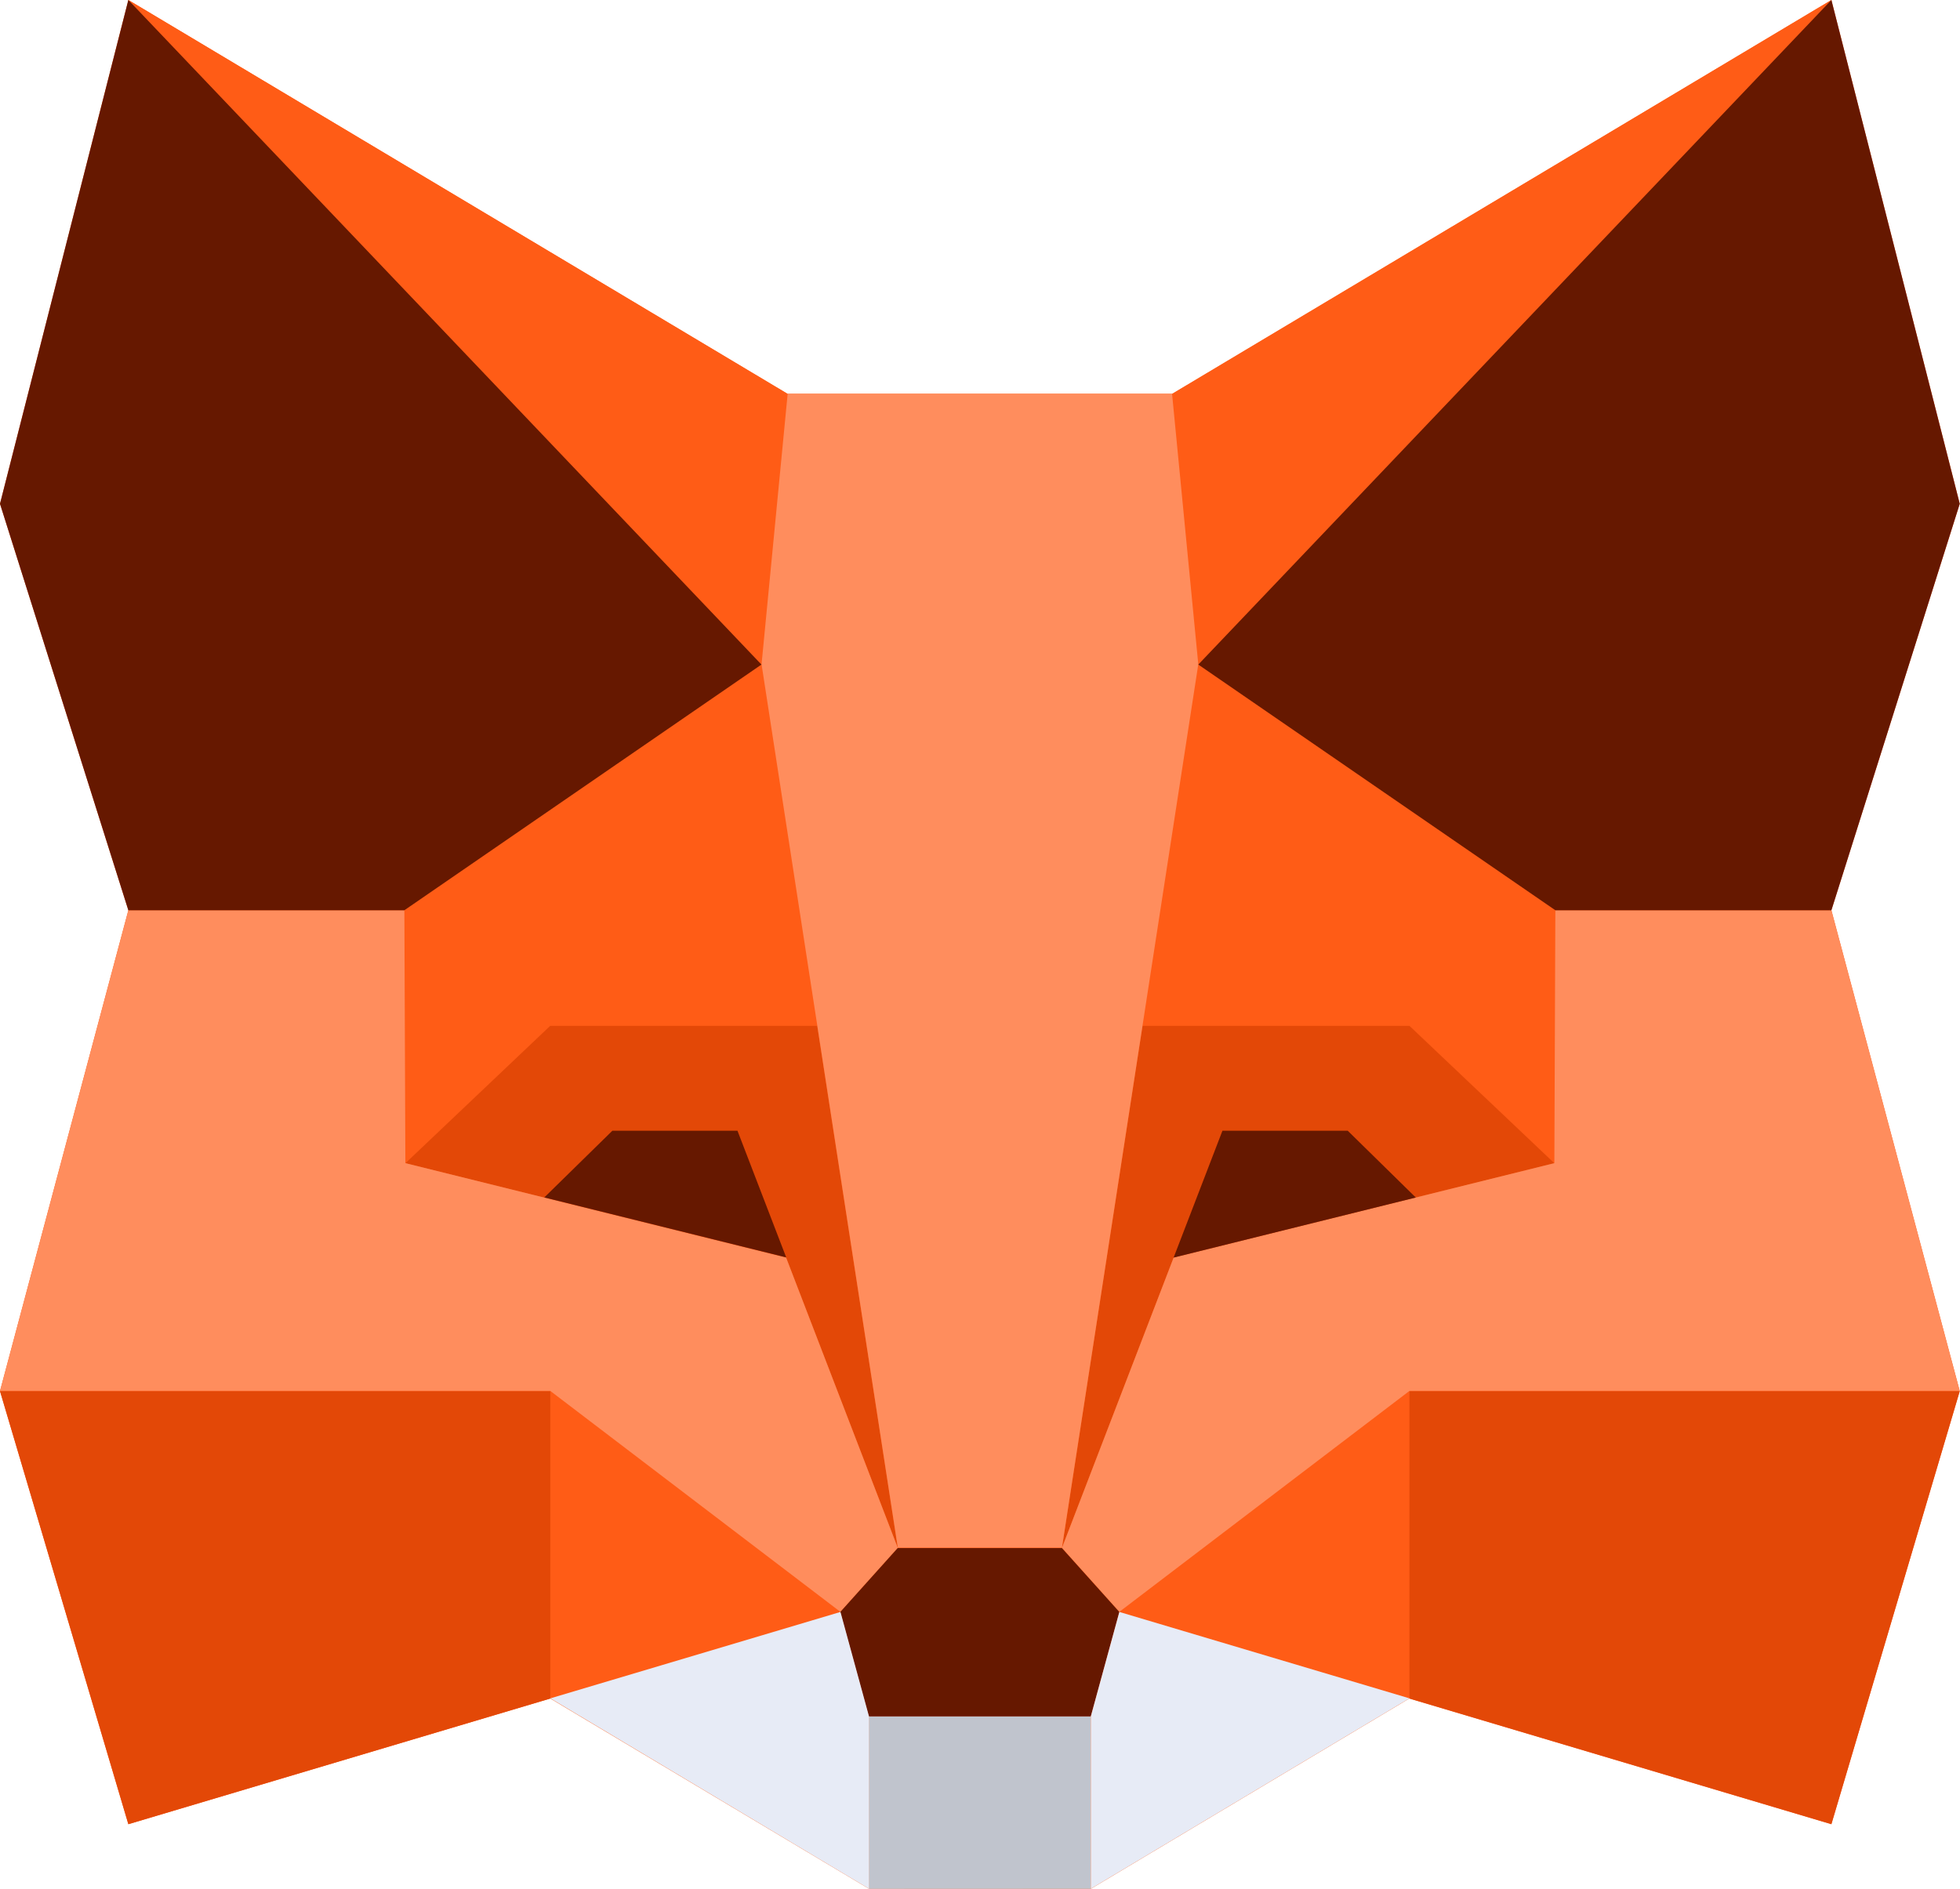
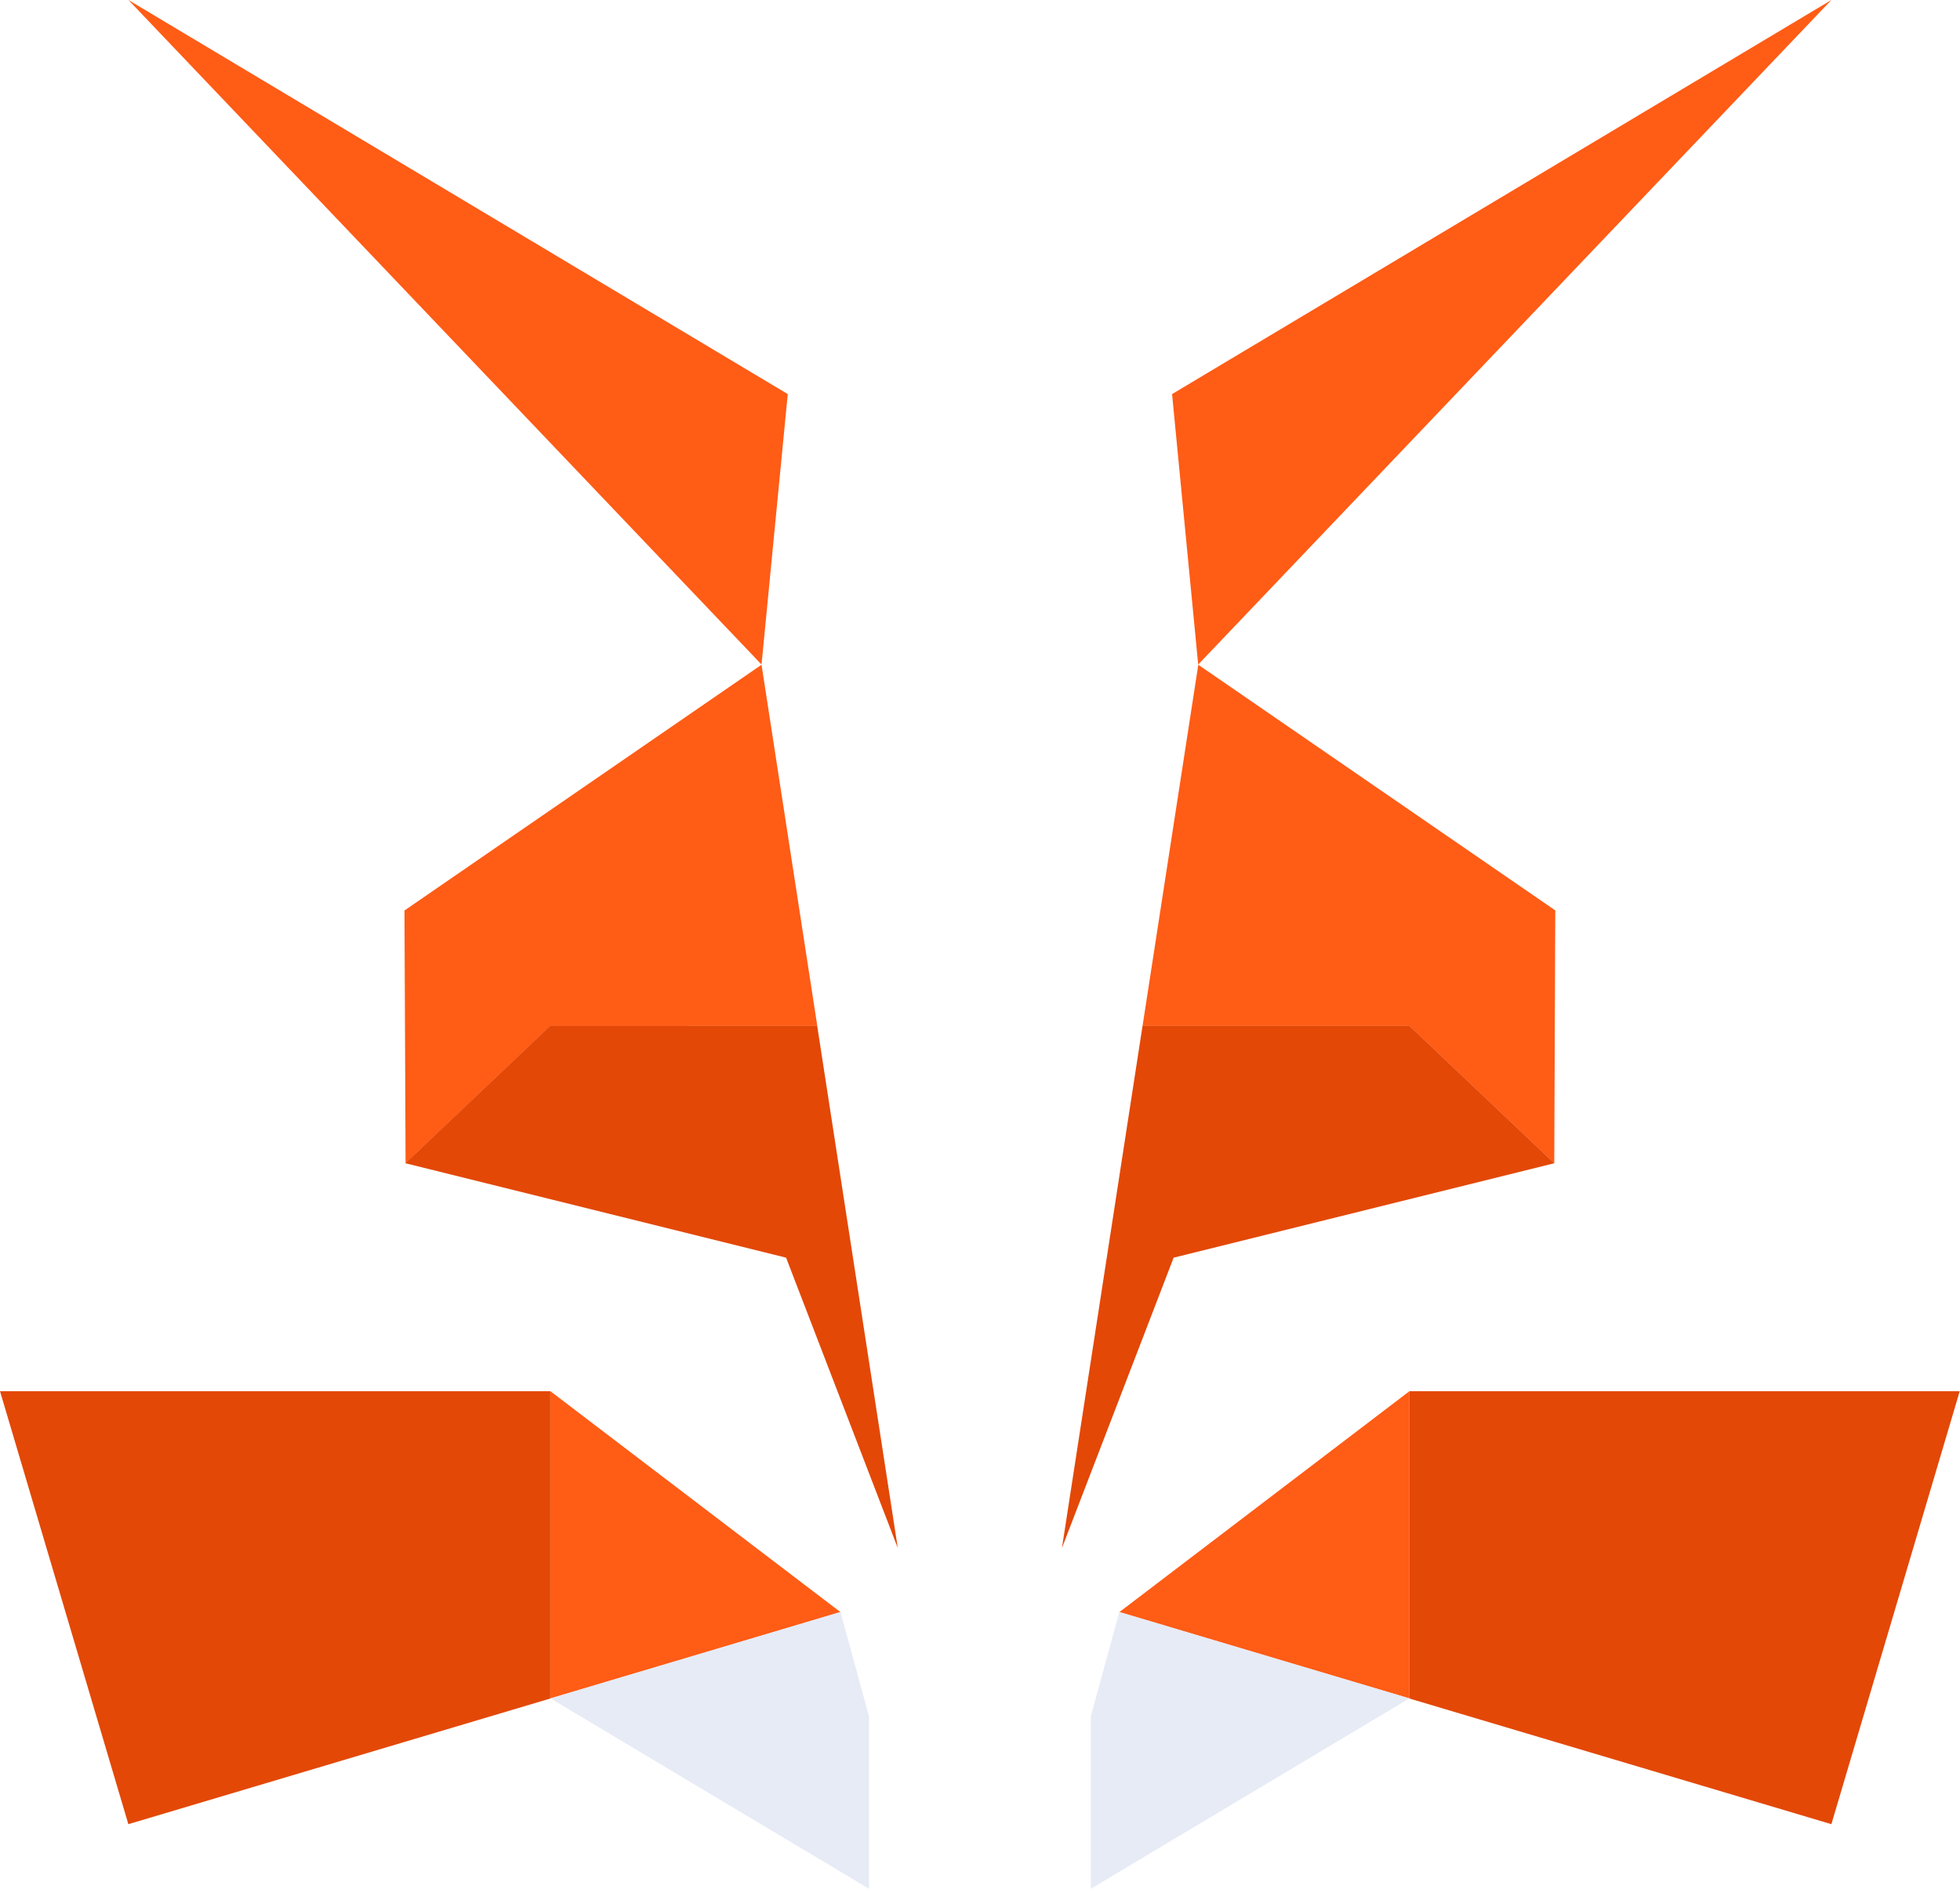
<svg xmlns="http://www.w3.org/2000/svg" id="Layer_1" x="0px" y="0px" viewBox="0 0 142 136.878" style="enable-background:new 0 0 142 136.878;" xml:space="preserve">
-   <path style="fill:#FF5C16;" d="M132.682,132.192l-30.583-9.106l-23.063,13.787l-16.092-0.007l-23.077-13.78l-30.569,9.106L0,100.801 l9.299-34.839L0,36.507L9.299,0l47.766,28.538h27.85L132.682,0l9.299,36.507l-9.299,29.455l9.299,34.839L132.682,132.192 L132.682,132.192z" />
  <path style="fill:#FF5C16;" d="M9.305,0l47.767,28.558l-1.899,19.599L9.305,0z M39.875,100.814l21.017,16.01l-21.017,6.261 C39.875,123.085,39.875,100.814,39.875,100.814z M59.212,74.345l-4.039-26.174L29.317,65.97l-0.014-0.007v0.013l0.08,18.321 l10.485-9.951L59.212,74.345L59.212,74.345z M132.682,0L84.915,28.558l1.893,19.599L132.682,0z M102.113,100.814l-21.018,16.01 l21.018,6.261V100.814z M112.678,65.975h0.007H112.678v-0.013l-0.006,0.007L86.815,48.171l-4.039,26.174h19.336l10.492,9.95 C112.604,84.295,112.678,65.975,112.678,65.975z" />
  <path style="fill:#E34807;" d="M39.868,123.085l-30.569,9.106L0,100.814h39.868C39.868,100.814,39.868,123.085,39.868,123.085z  M59.205,74.338l5.839,37.84l-8.093-21.04L29.37,84.295l10.491-9.956h19.344L59.205,74.338z M102.112,123.085l30.57,9.106 l9.299-31.378h-39.869C102.112,100.814,102.112,123.085,102.112,123.085z M82.776,74.338l-5.839,37.84l8.092-21.04l27.583-6.843 l-10.498-9.956H82.776V74.338z" />
-   <path style="fill:#FF8D5D;" d="M0,100.801l9.299-34.839h19.997l0.073,18.327l27.584,6.843l8.092,21.039l-4.16,4.633l-21.017-16.01H0 V100.801z M141.981,100.801l-9.299-34.839h-19.998l-0.073,18.327l-27.582,6.843l-8.093,21.039l4.159,4.633l21.018-16.01h39.868 V100.801z M84.915,28.538h-27.85l-1.891,19.599l9.872,64.013h11.891l9.878-64.013L84.915,28.538z" />
-   <path style="fill:#661800;" d="M9.299,0L0,36.507l9.299,29.455h19.997l25.87-17.804L9.299,0z M53.426,81.938h-9.059l-4.932,4.835 l17.524,4.344l-3.533-9.186V81.938z M132.682,0l9.299,36.507l-9.299,29.455h-19.998L86.815,48.158L132.682,0z M88.568,81.938h9.072 l4.932,4.841l-17.544,4.353l3.54-9.201V81.938z M79.029,124.385l2.067-7.567l-4.16-4.633h-11.9l-4.159,4.633l2.066,7.567" />
-   <path style="fill:#C0C4CD;" d="M79.029,124.384v12.495H62.945v-12.495L79.029,124.384L79.029,124.384z" />
  <path style="fill:#E7EBF6;" d="M39.875,123.072l23.083,13.8v-12.495l-2.067-7.566C60.891,116.811,39.875,123.072,39.875,123.072z  M102.113,123.072l-23.084,13.8v-12.495l2.067-7.566C81.096,116.811,102.113,123.072,102.113,123.072z" />
</svg>